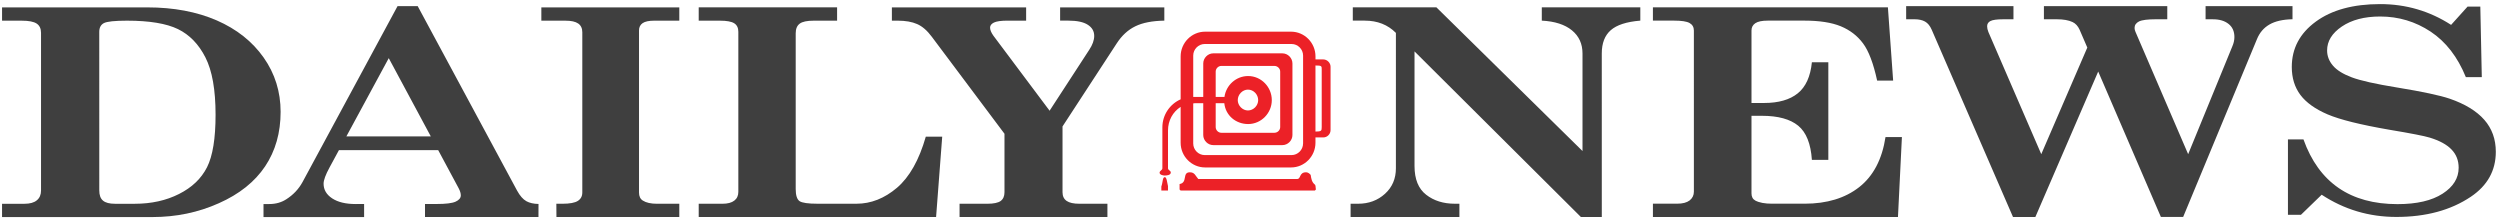
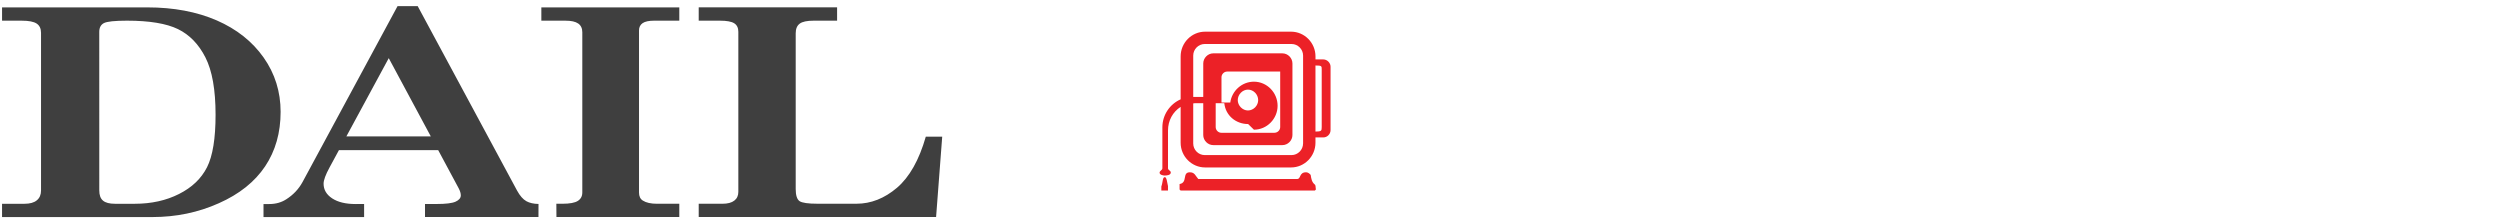
<svg xmlns="http://www.w3.org/2000/svg" width="260" height="23" viewBox="0 0 260 23">
  <title>LOGO</title>
  <g fill="none" fill-rule="evenodd">
-     <path d="M120.78 19.394c.168-.446.105-.992.378-.968.188.018.23.628.312.927v.462h-.69v-.42zm15.95-.212c.123.083.078.357.123.506 0 0 0 .042-.103.127h-13.964l-.11-.105v-.57c.878-.144.236-1.223 1.068-1.223.52 0 .583.38.875.696h10.294c.397 0 .183-.696.92-.696.186 0 .353.126.477.274.06.382.11.737.42.992zm.728-5.964V7.25c0-.376.02-.44-.65-.44v6.873c.625 0 .65-.085.65-.465zm-8.732-2.804c0 .57.498 1.075 1.06 1.075.582-.002 1.064-.508 1.064-1.076 0-.587-.482-1.093-1.064-1.093-.562 0-1.06.507-1.06 1.094zm1.08 2.487c-1.29 0-2.353-.905-2.478-2.168h-.896v2.486c0 .315.27.59.584.59h5.52c.335 0 .604-.275.604-.59V7.443c0-.313-.27-.587-.603-.587h-5.52c-.316 0-.585.274-.585.587v2.635h.912c.17-1.223 1.21-2.17 2.463-2.17 1.357 0 2.46 1.138 2.46 2.506 0 1.35-1.103 2.487-2.46 2.487zm5.715 2.023V5.776c0-.653-.544-1.2-1.19-1.2h-9.045c-.647 0-1.19.547-1.19 1.2v4.302h1.042V6.603c0-.572.48-1.055 1.04-1.055h7.192c.565 0 1.044.483 1.044 1.055v7.438c0 .57-.48 1.05-1.045 1.05h-7.192c-.56 0-1.04-.48-1.04-1.05v-3.308h-.73c-.106 0-.204 0-.312.02v4.17c0 .656.54 1.205 1.19 1.205h9.044c.646 0 1.19-.55 1.19-1.204zm2.107-8.743c.397 0 .75.354.75.756v6.595c0 .424-.353.76-.75.76h-.82v.552c0 1.413-1.14 2.57-2.536 2.57h-8.943c-1.4 0-2.543-1.157-2.543-2.57v-3.73c-.81.526-1.314 1.412-1.314 2.464V17.5c0 .208.29.23.29.442 0 .295-.476.313-.645.313-.167 0-.52-.083-.52-.293 0-.212.29-.254.29-.462v-4.26c0-1.307.793-2.423 1.9-2.91V5.864c0-1.412 1.142-2.57 2.542-2.57h8.944c1.397 0 2.538 1.158 2.538 2.57v.317h.82z" fill="#EC2127" />
+     <path d="M120.78 19.394c.168-.446.105-.992.378-.968.188.018.23.628.312.927v.462h-.69v-.42zm15.95-.212c.123.083.078.357.123.506 0 0 0 .042-.103.127h-13.964l-.11-.105v-.57c.878-.144.236-1.223 1.068-1.223.52 0 .583.38.875.696h10.294c.397 0 .183-.696.92-.696.186 0 .353.126.477.274.06.382.11.737.42.992zm.728-5.964V7.25c0-.376.02-.44-.65-.44v6.873c.625 0 .65-.085.65-.465zm-8.732-2.804c0 .57.498 1.075 1.06 1.075.582-.002 1.064-.508 1.064-1.076 0-.587-.482-1.093-1.064-1.093-.562 0-1.06.507-1.06 1.094zm1.08 2.487c-1.29 0-2.353-.905-2.478-2.168h-.896v2.486c0 .315.27.59.584.59h5.52c.335 0 .604-.275.604-.59V7.443h-5.52c-.316 0-.585.274-.585.587v2.635h.912c.17-1.223 1.21-2.17 2.463-2.17 1.357 0 2.46 1.138 2.46 2.506 0 1.35-1.103 2.487-2.46 2.487zm5.715 2.023V5.776c0-.653-.544-1.2-1.19-1.2h-9.045c-.647 0-1.19.547-1.19 1.2v4.302h1.042V6.603c0-.572.48-1.055 1.04-1.055h7.192c.565 0 1.044.483 1.044 1.055v7.438c0 .57-.48 1.05-1.045 1.05h-7.192c-.56 0-1.04-.48-1.04-1.05v-3.308h-.73c-.106 0-.204 0-.312.02v4.17c0 .656.54 1.205 1.19 1.205h9.044c.646 0 1.19-.55 1.19-1.204zm2.107-8.743c.397 0 .75.354.75.756v6.595c0 .424-.353.76-.75.76h-.82v.552c0 1.413-1.14 2.57-2.536 2.57h-8.943c-1.4 0-2.543-1.157-2.543-2.57v-3.73c-.81.526-1.314 1.412-1.314 2.464V17.5c0 .208.29.23.29.442 0 .295-.476.313-.645.313-.167 0-.52-.083-.52-.293 0-.212.29-.254.29-.462v-4.26c0-1.307.793-2.423 1.9-2.91V5.864c0-1.412 1.142-2.57 2.542-2.57h8.944c1.397 0 2.538 1.158 2.538 2.57v.317h.82z" fill="#EC2127" />
    <path d="M.214.77l15.1-.002c2.744 0 5.153.453 7.23 1.355 2.074.906 3.7 2.194 4.876 3.864 1.177 1.672 1.764 3.554 1.764 5.645 0 2.174-.538 4.063-1.612 5.67-1.076 1.607-2.68 2.89-4.82 3.838-2.136.956-4.433 1.433-6.885 1.435H.213v-1.382h2.33c.57 0 1-.12 1.288-.362.29-.238.436-.575.436-1.007V3.416c0-.44-.15-.763-.454-.965-.304-.2-.818-.3-1.534-.3H.214V.77zM14.01 21.193c1.733 0 3.27-.34 4.612-1.02 1.343-.676 2.31-1.6 2.907-2.775.594-1.173.89-2.998.89-5.46 0-2.596-.35-4.584-1.055-5.965-.7-1.38-1.655-2.36-2.856-2.946-1.202-.583-2.97-.877-5.298-.877-1.28 0-2.08.087-2.402.252-.32.166-.485.47-.485.913l.002 16.49c0 .493.128.847.39 1.063.256.216.673.325 1.24.325h2.052zM43.442.64l10.336 19.186c.297.54.618.907.967 1.1.322.18.742.275 1.26.287L56 22.57H44.2v-1.355h1.21c.957 0 1.613-.08 1.976-.244.36-.165.538-.384.538-.654 0-.21-.073-.456-.223-.738l-2.13-3.967H35.25l-.982 1.812c-.41.753-.615 1.314-.615 1.68 0 .627.298 1.136.894 1.528.596.393 1.412.588 2.443.588l.877-.003v1.356H27.405V21.22h.597c.673 0 1.263-.165 1.774-.497.72-.46 1.283-1.053 1.682-1.78L41.344.64h2.098zM40.43 6.048l-4.407 8.137h8.78L40.43 6.047zM56.3.767h14.347v1.382H68.05c-.557 0-.963.084-1.215.256-.25.173-.378.425-.378.757v16.864c0 .394.134.67.4.836.34.216.832.33 1.478.33l2.312-.004v1.38H57.87l-.01-1.378h.636c.757 0 1.29-.1 1.6-.297.306-.197.464-.484.464-.868V3.357c0-.415-.144-.716-.43-.913-.283-.197-.725-.295-1.33-.293h-2.5V.768M72.666 2.15V.765h14.392V2.15h-2.425c-.698 0-1.184.1-1.46.308-.28.207-.42.54-.42 1.002v16.198c0 .658.136 1.075.4 1.26.266.18.893.27 1.88.27h4.04c1.505 0 2.91-.554 4.213-1.66 1.3-1.112 2.3-2.882 2.997-5.315h1.707l-.637 8.357H72.666v-1.38h2.47c.544 0 .956-.11 1.233-.327.28-.214.418-.517.418-.91V3.298c0-.4-.143-.695-.428-.877-.286-.18-.777-.27-1.473-.27h-2.22" fill="#3F3F3F" />
-     <path d="M92.758.766h13.96v1.38h-1.93c-.68 0-1.154.07-1.42.2-.263.132-.4.306-.4.523 0 .245.118.524.343.84l5.847 7.806 4.123-6.335c.344-.52.517-1 .517-1.442 0-.493-.224-.88-.67-1.163-.44-.285-1.117-.43-2.02-.43h-.856V.766h10.838v1.38c-1.247.022-2.253.215-3.01.585-.76.367-1.405.957-1.935 1.772l-5.643 8.646v6.848c0 .403.144.702.43.9.283.197.73.293 1.336.293h2.903v1.38H99.794v-1.38h2.887c.657 0 1.12-.097 1.385-.287.265-.195.4-.494.4-.907V13.91L96.91 3.827c-.48-.646-.988-1.09-1.526-1.323-.54-.238-1.21-.355-2.02-.355h-.608V.766M140.69.765h8.698l15.193 14.942V5.563c0-1.006-.367-1.808-1.102-2.41-.733-.6-1.776-.938-3.132-1.008V.763h10.246v1.382c-1.435.117-2.453.45-3.074.995-.624.545-.934 1.353-.934 2.423l.002 17.006h-2.173L147.11 5.346V17.27c0 1.364.403 2.357 1.21 2.982.8.624 1.798.937 2.988.937h.47v1.38h-11.316v-1.38h.78c1.106 0 2.04-.346 2.798-1.035.758-.69 1.134-1.57 1.134-2.652V3.42c-.845-.85-1.92-1.274-3.237-1.274h-1.246V.766M171.902.762h24.44l.545 7.622h-1.664c-.39-1.796-.88-3.09-1.472-3.878-.586-.788-1.357-1.38-2.316-1.776-.955-.39-2.207-.585-3.755-.585h-3.836c-.597 0-1.028.09-1.293.27-.267.18-.396.435-.396.76v7.535h1.308c1.508 0 2.675-.335 3.505-1.005.83-.668 1.32-1.748 1.468-3.23h1.71v10.154h-1.71c-.113-1.683-.586-2.866-1.42-3.553-.836-.687-2.098-1.033-3.782-1.033h-1.08v8.066c0 .353.13.604.398.75.407.217.988.326 1.744.326h3.385c2.315 0 4.207-.574 5.675-1.723 1.467-1.153 2.38-2.887 2.737-5.21h1.705l-.41 8.314-25.485.002v-1.384h2.52c.565 0 .998-.11 1.296-.337.293-.23.444-.534.444-.916V3.178c0-.356-.15-.615-.444-.783-.298-.168-.83-.25-1.6-.25h-2.216V.762M198.24.64h11.16v1.365h-1.052c-.662 0-1.108.06-1.342.182-.233.12-.344.303-.344.543 0 .176.04.375.13.598l5.5 12.705 4.788-11.086-.8-1.852c-.175-.388-.422-.655-.73-.8-.415-.194-.953-.29-1.633-.29h-1.35V.64h12.83v1.364h-1.188c-.86 0-1.447.075-1.755.227-.305.158-.46.38-.46.678 0 .125.032.258.094.4l5.48 12.725 4.586-11.192c.15-.34.224-.67.224-.987 0-.594-.205-1.05-.61-1.368-.404-.32-.942-.48-1.606-.48h-.782V.638l9.04-.002v1.366c-1 .02-1.8.202-2.392.544-.6.345-1.035.858-1.308 1.535l-7.673 18.484h-2.314L218.213 7.44l-6.536 15.127h-2.325L200.9 3.097c-.178-.41-.406-.69-.694-.853-.283-.158-.647-.24-1.093-.24h-.873V.64M254.915 2.587l1.71-1.897h1.328l.154 7.33h-1.66c-.857-2.107-2.08-3.68-3.66-4.73-1.583-1.047-3.335-1.573-5.25-1.573-1.634 0-2.958.348-3.984 1.04-1.023.693-1.534 1.522-1.534 2.487 0 .57.194 1.097.6 1.575.406.478 1.057.884 1.96 1.223.895.34 2.473.693 4.727 1.06 2.627.43 4.45.818 5.46 1.162 1.6.552 2.8 1.284 3.6 2.195.8.91 1.198 2.022 1.198 3.325 0 1.955-.867 3.515-2.597 4.678-2.086 1.4-4.665 2.1-7.747 2.1-2.834 0-5.424-.77-7.766-2.31l-2.156 2.088h-1.352V14.5h1.615c1.606 4.484 4.868 6.73 9.78 6.73 2.008 0 3.57-.366 4.686-1.086 1.118-.718 1.673-1.62 1.673-2.698 0-.757-.247-1.388-.74-1.896-.487-.513-1.247-.927-2.273-1.24-.566-.173-1.96-.445-4.186-.816-3-.518-5.138-1.048-6.43-1.598-1.28-.548-2.22-1.22-2.825-2.017-.598-.798-.9-1.768-.9-2.913 0-1.927.833-3.498 2.498-4.717 1.66-1.217 3.894-1.823 6.688-1.823 2.692 0 5.15.72 7.385 2.163" fill="#3F3F3F" />
  </g>
</svg>